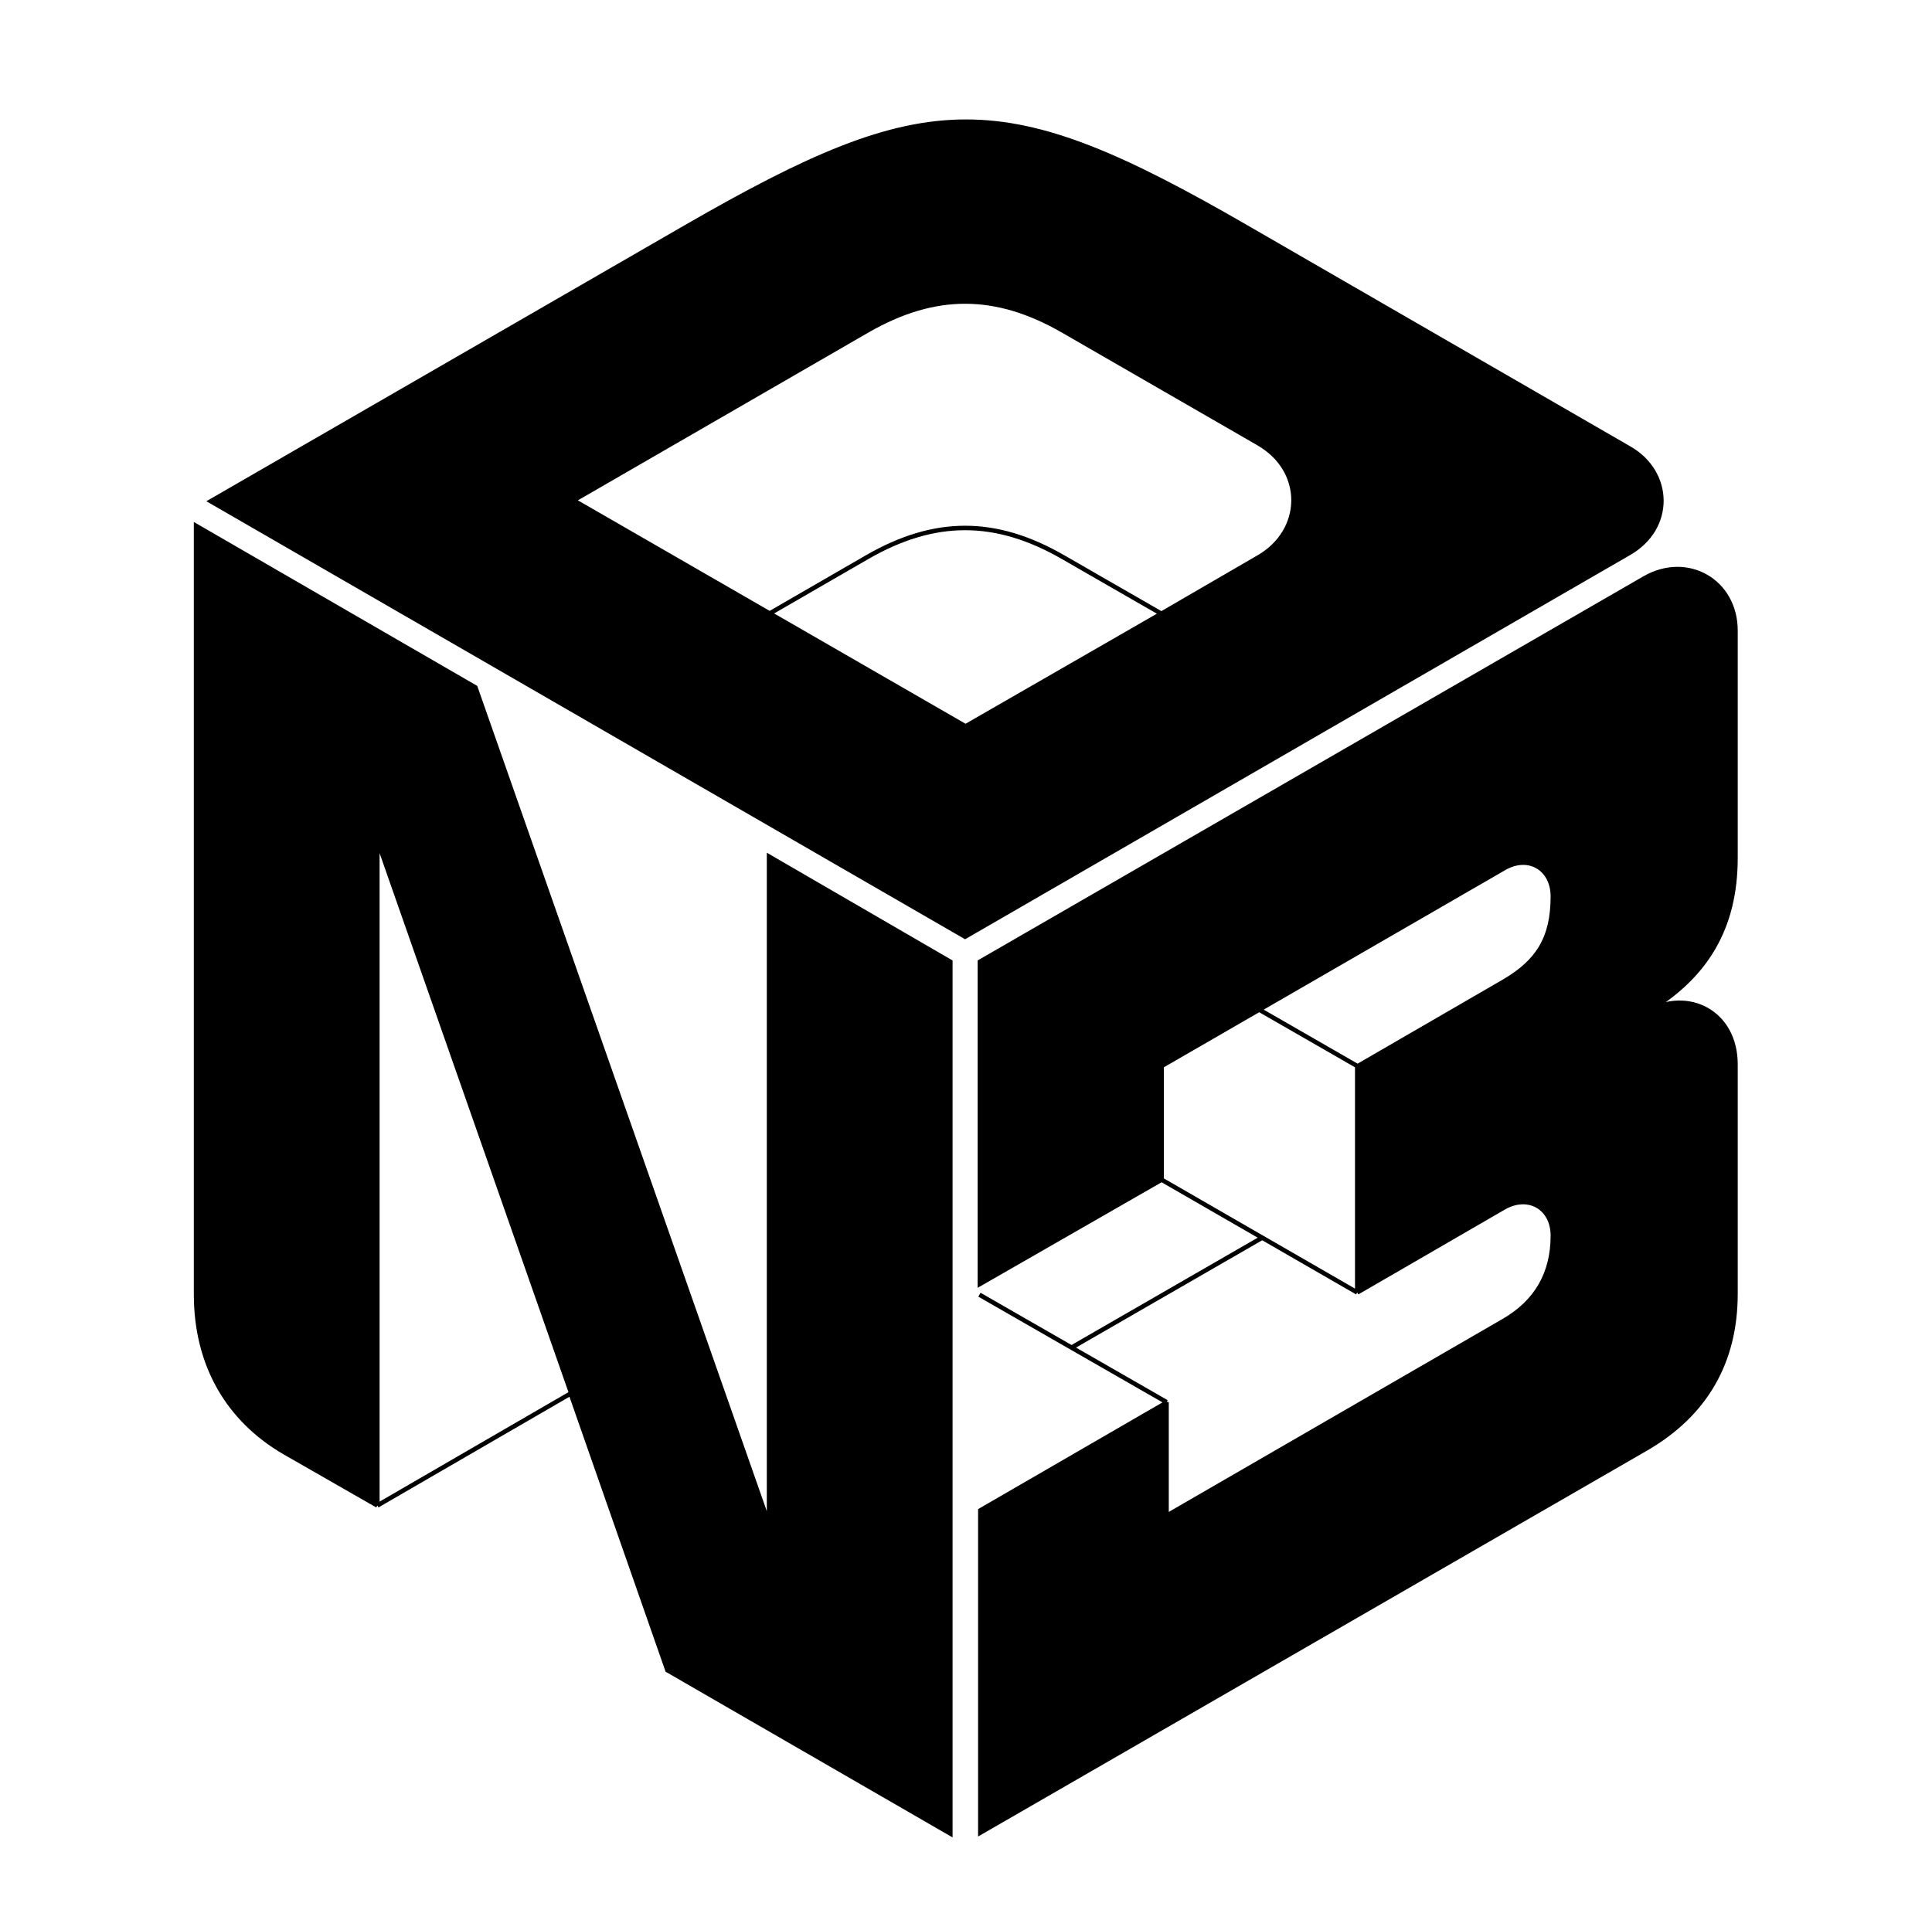
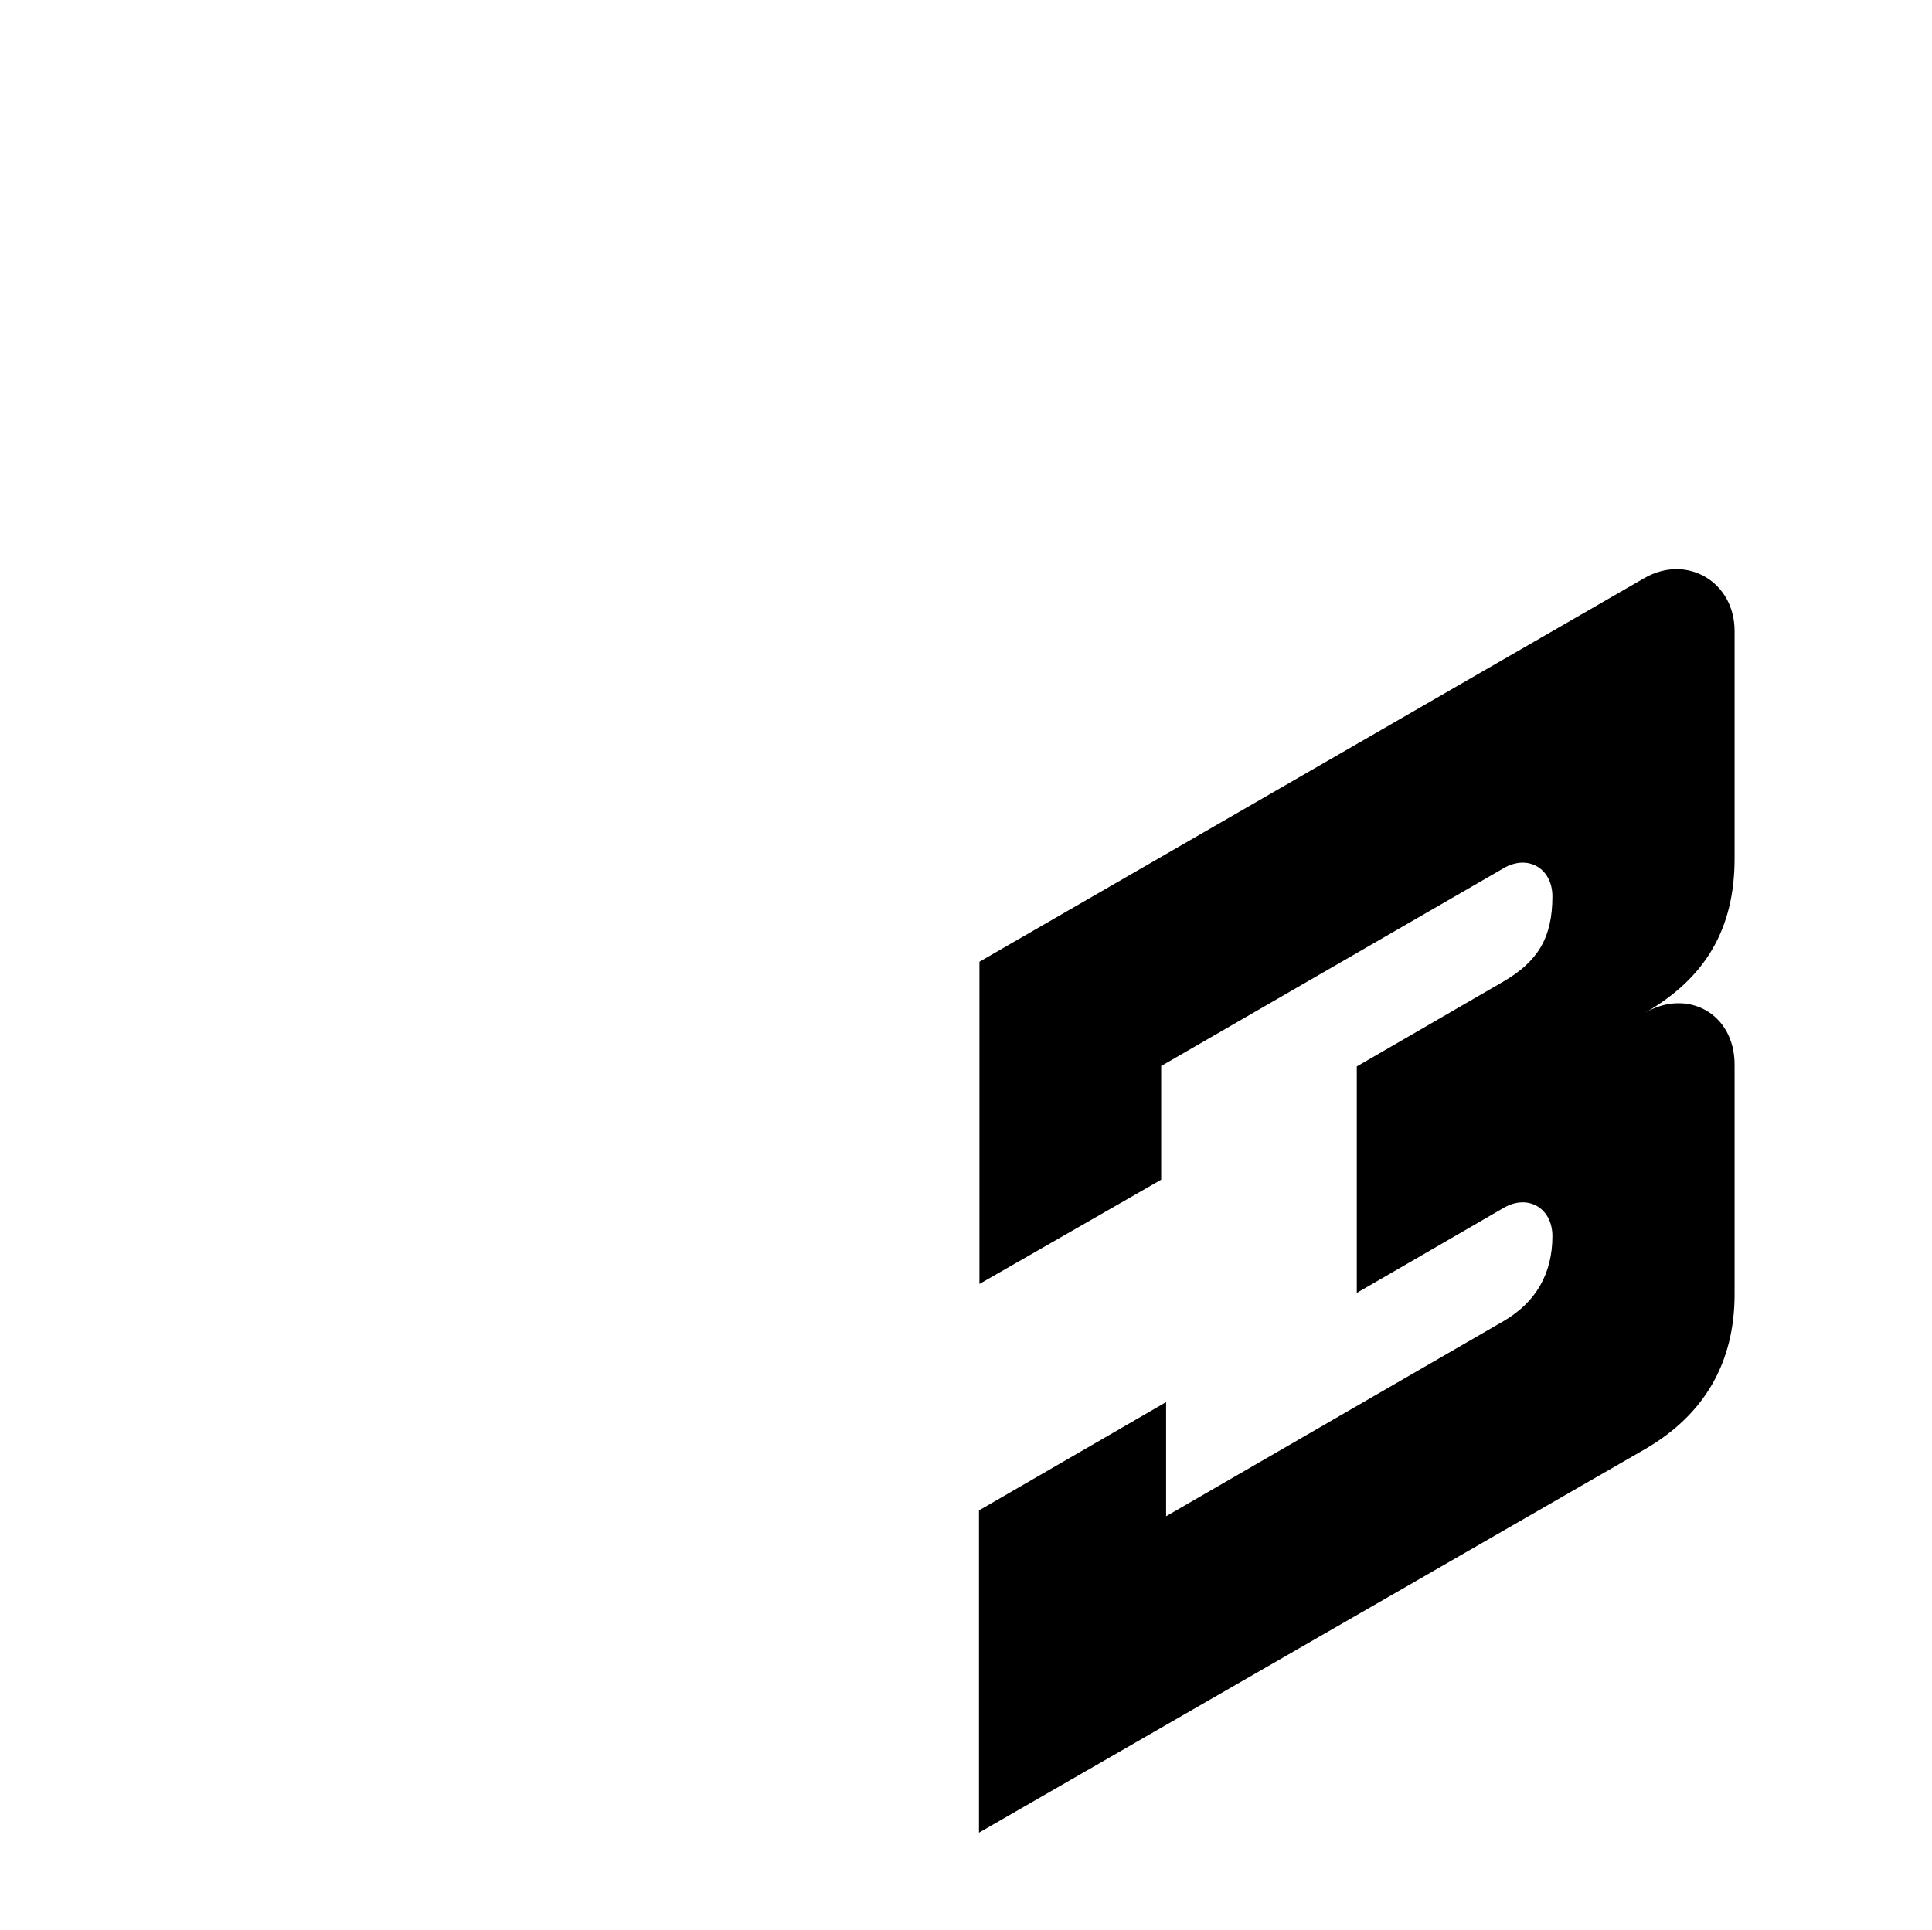
<svg xmlns="http://www.w3.org/2000/svg" version="1.1" id="Layer_1" x="0px" y="0px" viewBox="0 0 431.6 431.2" style="enable-background:new 0 0 431.6 431.2;" xml:space="preserve">
  <style type="text/css">
	.st0{fill-rule:evenodd;clip-rule:evenodd;}
	.st1{fill:none;stroke:#000000;stroke-miterlimit:10;}
</style>
-   <path class="st0" d="M364,100.2l-85.7-49.5c-54.4-31.4-70.7-31.3-125,0L47.1,112l168.5,97.3l148.3-85.7  C373.7,118,373.4,105.6,364,100.2z M128.1,111.9l87.6,50.5l43.8-25.2l21.8-12.6c10.2-5.9,10.5-19.3,0-25.4L237.5,74  c-15.1-8.7-28.7-8.7-43.8,0L128.1,111.9z" />
  <path d="M367.3,129.2l-148.5,85.7v72l40.6-23.3v-25.4l76.5-44.2c5.5-3.2,10.9,0.1,10.9,6.3c0,9.4-3.4,14.6-10.9,19l-32.8,19v50.6  l32.8-19c5.5-3.2,10.9,0.1,10.9,6.3c0,8.4-3.7,14.8-10.9,19l-75.4,43.6v-25.5l-41.8,24.2v72l148.8-85.7c13.3-7.7,20-19.4,20-34.6  v-51.3c0-11.5-10.6-17.1-20-11.6c13.6-7.8,20-18.9,20-34.5V141C387.5,130,376.8,123.7,367.3,129.2z" />
-   <path d="M84.3,336.4V187.7l43.3,123.6l21.6,61.8l63.2,36.5V214.8l-40.5-23.5v149.2l-65.6-187l-62.4-36.1v171.7  c0,15.8,7.1,28.1,19.9,35.4L84.3,336.4z" />
-   <path class="st1" d="M84.3,336.4V187.7l43.3,123.6 M84.3,336.4l-20.6-11.8c-12.8-7.4-19.9-19.7-19.9-35.4V117.5l62.4,36.1l65.6,187  V191.4l40.5,23.5v194.8l-63.2-36.5l-21.6-61.8 M84.3,336.4l43.3-25.1 M259.5,263.6l-40.6,23.3v-72l148.5-85.7  c9.6-5.5,20.3,0.7,20.3,11.7v50.8c0,15.5-6.5,26.6-20,34.5c9.5-5.5,20,0.1,20,11.6v51.3c0,15.2-6.7,26.9-20,34.6L219,409.5v-72  l41.8-24.2 M259.5,263.6l43.7,25.2 M259.5,263.6v-25.4L336,194c5.5-3.2,10.9,0.1,10.9,6.3c0,9.4-3.4,14.6-10.9,19l-32.8,19   M303.2,238.2v50.6 M303.2,238.2l-21.9-12.6 M260.6,313.3v25.4l75.4-43.6c7.2-4.2,10.9-10.5,10.9-19c0-6.2-5.4-9.4-10.9-6.3  l-32.8,19 M260.6,313.3l-41.8-24 M127.7,311.3L127.7,311.3 M239.4,301.1l42.5-24.5 M171.9,137.1l21.8-12.6c15.1-8.7,28.7-8.7,43.8,0  l21.9,12.6 M259.5,137.1L259.5,137.1 M259.5,137.1l-43.8,25.2l-87.6-50.5l65.6-37.9c15.1-8.7,28.7-8.7,43.8,0l43.7,25.2  c10.5,6.1,10.2,19.5,0,25.4L259.5,137.1z M364,100.2l-85.7-49.5c-54.4-31.4-70.7-31.3-125,0L47.1,112l168.5,97.3l148.3-85.7  C373.7,118,373.4,105.6,364,100.2z" />
</svg>